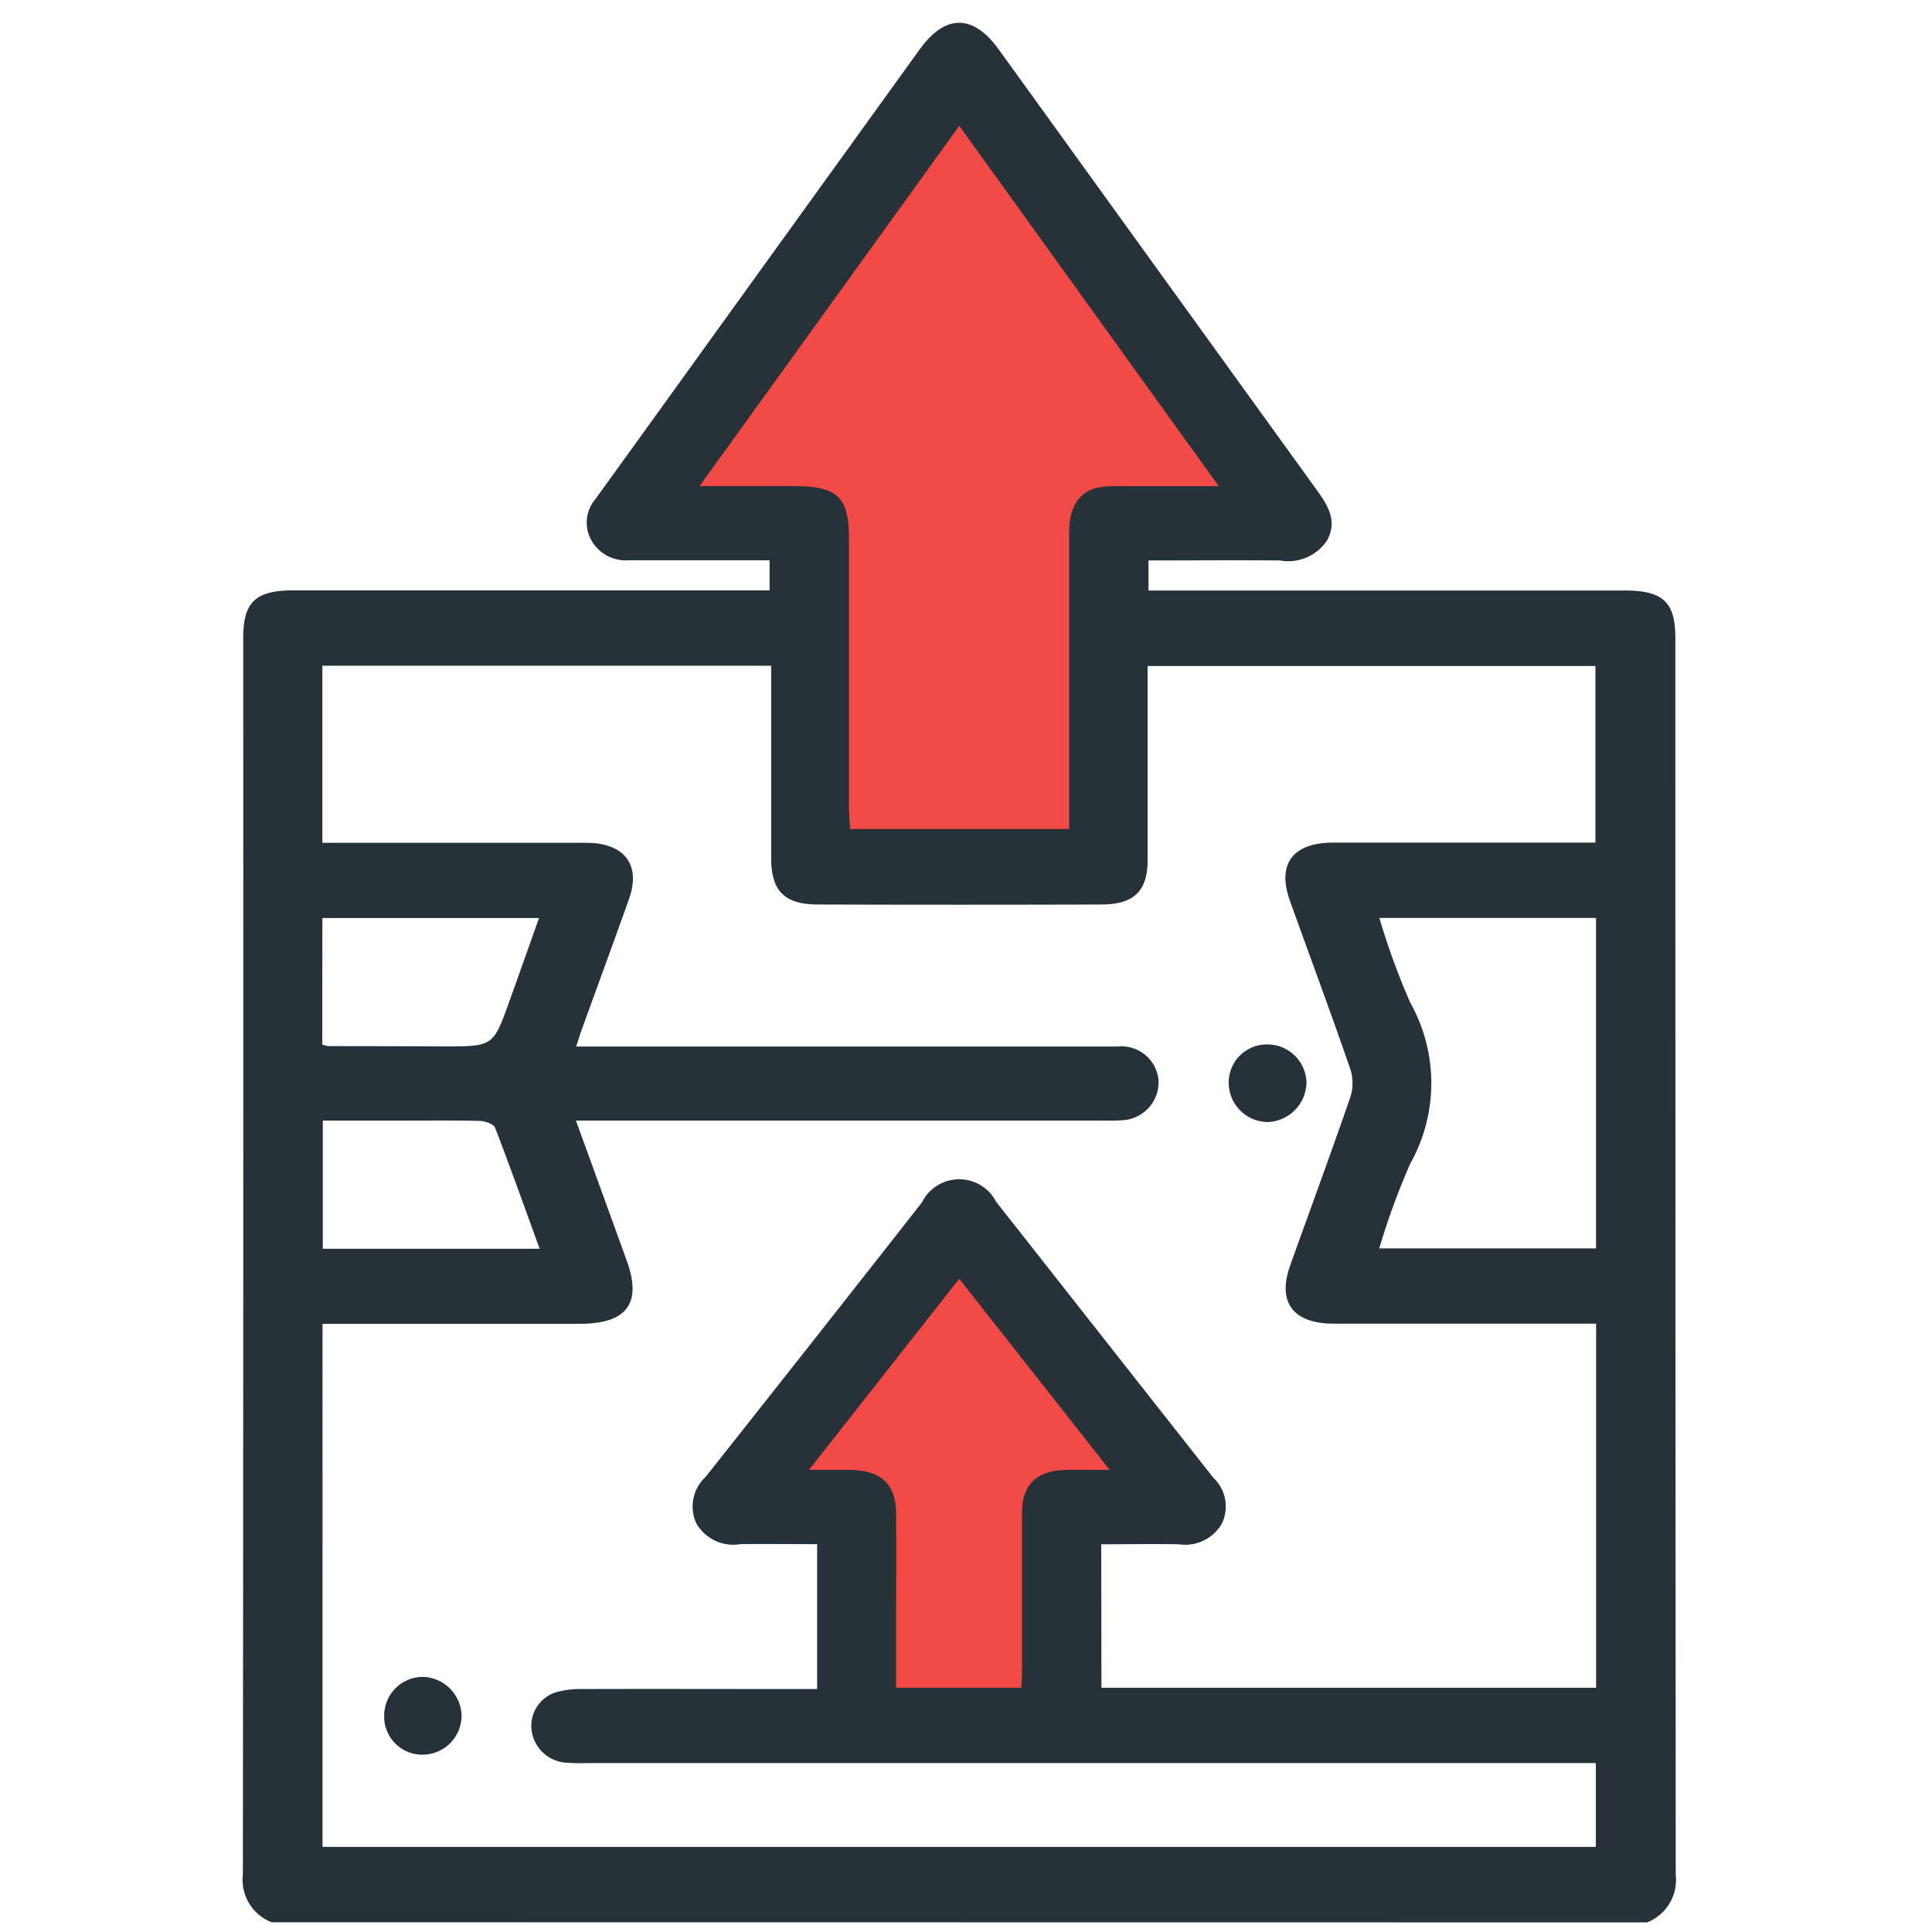
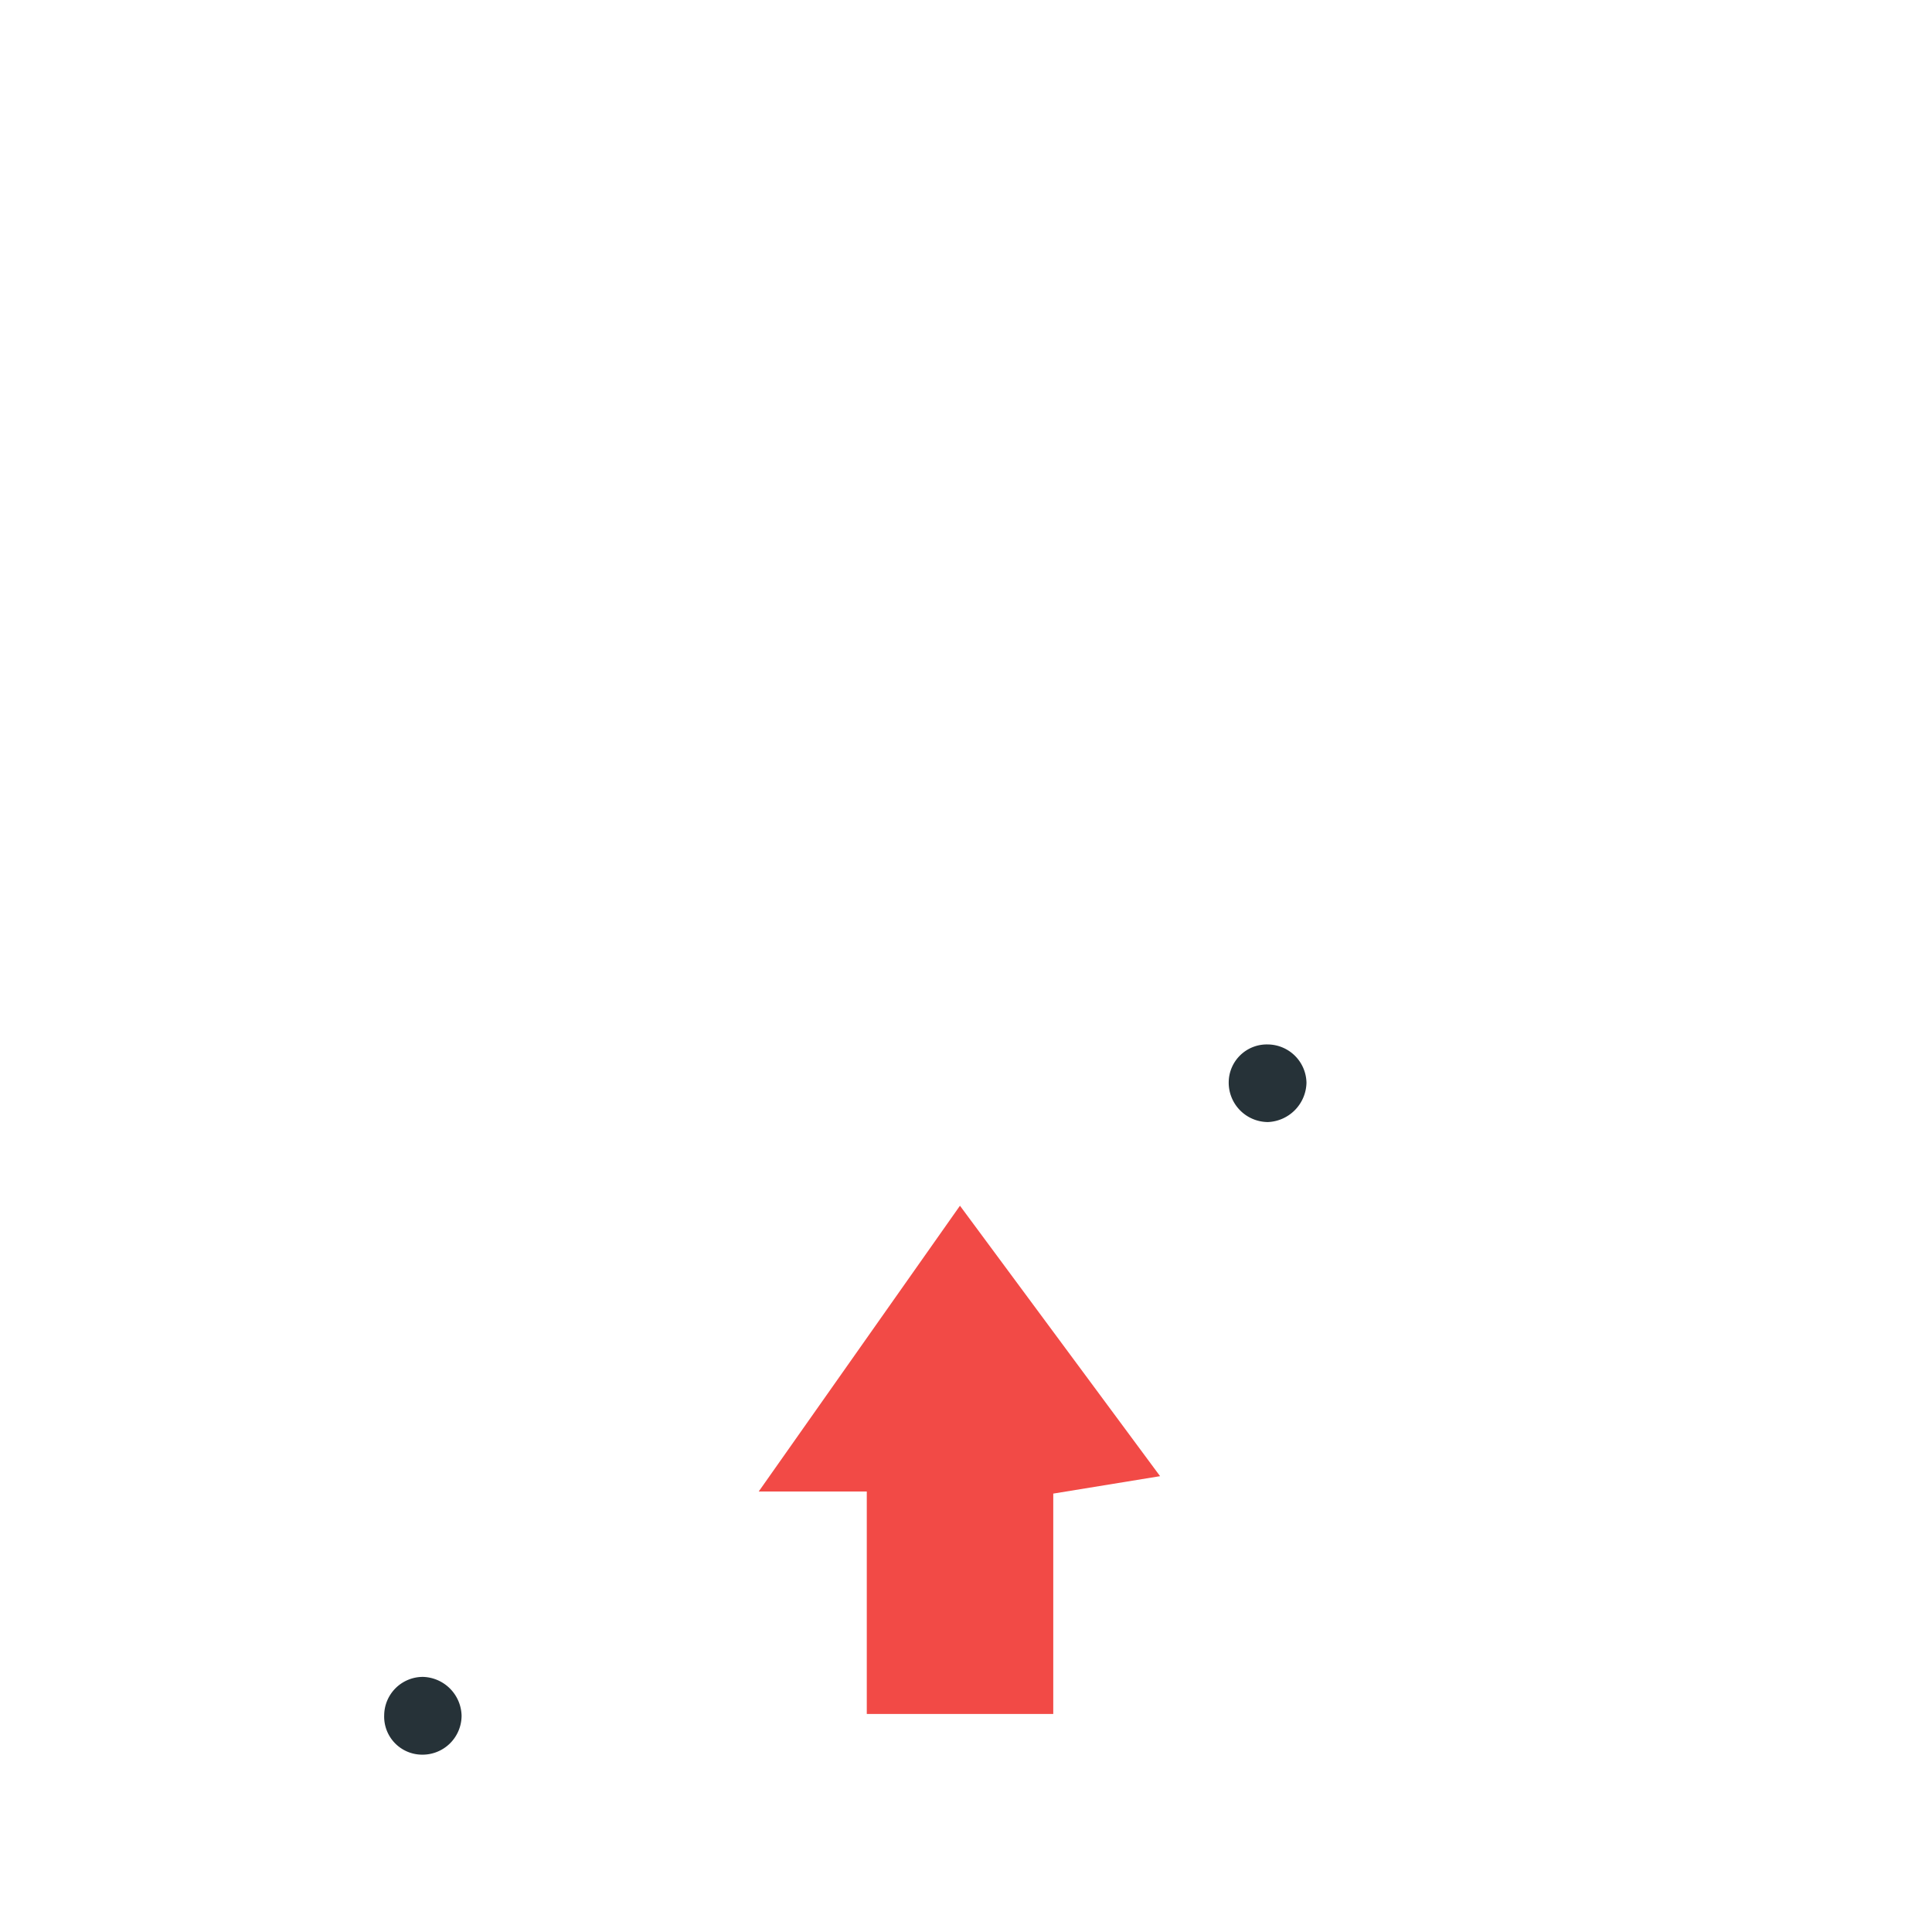
<svg xmlns="http://www.w3.org/2000/svg" width="48" height="48" viewBox="0 0 48 48">
  <g id="Group_60816" data-name="Group 60816" transform="translate(-1230 -923)">
    <rect id="Rectangle_44519" data-name="Rectangle 44519" width="48" height="48" transform="translate(1230 923)" fill="#fff" />
    <g id="Group_53180" data-name="Group 53180" transform="translate(1223.348 921.886)">
-       <path id="Path_46267" data-name="Path 46267" d="M26.943,23.56V14.646H22.614L30.676,3.2l8.019,10.837-4.28.7V23.56Z" transform="translate(-0.191 -0.029)" fill="#f24a46" />
      <path id="Path_46268" data-name="Path 46268" d="M28.439,46.84V41.313H25.754l5-7.1,4.972,6.719-2.654.433V46.84Z" transform="translate(-0.252 -3.143)" fill="#f24a46" />
      <g id="Group_53179" data-name="Group 53179" transform="translate(12.687 1.681)">
        <g id="Group_53178" data-name="Group 53178">
-           <path id="Path_46269" data-name="Path 46269" d="M13.4,48.872a1.132,1.132,0,0,1-.714-1.182q.016-15.366.009-30.73c0-.893.308-1.179,1.254-1.179H25.772v-.747H23.057c-.259,0-.518,0-.777,0a.987.987,0,0,1-.928-.482.9.9,0,0,1,.093-1.038q1.661-2.3,3.316-4.6L29.5,2.343c.636-.883,1.33-.883,1.966,0q3.96,5.489,7.923,10.976c.28.387.489.77.227,1.232a1.164,1.164,0,0,1-1.17.487c-1.078-.008-2.158,0-3.26,0v.747H47.021c.946,0,1.255.287,1.255,1.179q0,15.364.009,30.729a1.133,1.133,0,0,1-.714,1.183Zm20.617-5.827h12.29V34h-.6c-1.973,0-3.947,0-5.921,0-1.009,0-1.405-.535-1.081-1.444.5-1.394,1.012-2.782,1.495-4.181a1.139,1.139,0,0,0,0-.7c-.483-1.4-1-2.787-1.5-4.181-.327-.911.068-1.444,1.071-1.445q3.01,0,6.019,0h.5V17.66H35.164V18.2c0,1.428,0,2.858,0,4.286,0,.766-.342,1.1-1.15,1.1q-3.519.011-7.038,0c-.831,0-1.162-.336-1.164-1.138q0-2.144,0-4.286v-.508H14.661v4.4h.544q3.008,0,6.018,0c.942,0,1.358.547,1.058,1.392-.382,1.074-.777,2.145-1.165,3.219-.049.136-.092.275-.149.449h5.99c2.491,0,4.982,0,7.474,0a.923.923,0,0,1,1.005.857.946.946,0,0,1-.942.976c-.161.014-.324.007-.485.007H20.961c.435,1.2.851,2.343,1.264,3.486.381,1.054,0,1.562-1.159,1.563q-2.936,0-5.872,0h-.529V47H46.3V44.917H21.235a5.071,5.071,0,0,1-.533-.01.929.929,0,0,1-.845-.82.874.874,0,0,1,.626-.934,2.15,2.15,0,0,1,.619-.075c1.78-.006,3.559,0,5.339,0h.512v-3.6c-.654,0-1.282-.009-1.909,0a1.058,1.058,0,0,1-1.095-.523,1,1,0,0,1,.232-1.146q2.7-3.406,5.377-6.823a1.033,1.033,0,0,1,1.843-.014c1.8,2.286,3.6,4.578,5.4,6.861a.975.975,0,0,1,.2,1.148,1.053,1.053,0,0,1-1.063.5c-.639-.011-1.28,0-1.926,0ZM30.485,4.24,24.033,13.19h2.3c1.136,0,1.411.259,1.412,1.322q0,3.338,0,6.676c0,.176.017.352.025.522h5.446v-.538q0-3.43,0-6.859c0-.591.243-.975.7-1.082a2.857,2.857,0,0,1,.627-.039c.764,0,1.529,0,2.389,0ZM40.922,23.92a17.581,17.581,0,0,0,.77,2.109,4.086,4.086,0,0,1,0,3.99,17.259,17.259,0,0,0-.772,2.111h5.385V23.92Zm-6.7,13.713-3.738-4.748-3.734,4.748c.4,0,.7,0,1,0,.792.006,1.161.345,1.166,1.094.007.981,0,1.964,0,2.945v1.374h3.11c.007-.145.017-.264.018-.385,0-1.319,0-2.638,0-3.957,0-.723.377-1.064,1.14-1.072C33.5,37.63,33.8,37.633,34.223,37.633ZM20.059,32.139c-.382-1.052-.731-2.034-1.107-3.007-.035-.09-.245-.166-.376-.169-.678-.017-1.356-.007-2.034-.008h-1.87v3.184Zm-5.4-5.072a1.011,1.011,0,0,0,.154.038q1.427,0,2.855.007c1.235,0,1.236,0,1.632-1.1.248-.689.491-1.379.744-2.09H14.661Z" transform="translate(-12.687 -1.681)" fill="#263238" />
          <path id="Path_46270" data-name="Path 46270" d="M39.592,29.953a1,1,0,0,1-.955.975.979.979,0,0,1-.977-.993A.947.947,0,0,1,38.63,29,.97.97,0,0,1,39.592,29.953Z" transform="translate(-13.168 -3.618)" fill="#263238" />
          <path id="Path_46271" data-name="Path 46271" d="M16.266,47.1a.962.962,0,0,1,.963-.951.988.988,0,0,1,.96.966.971.971,0,0,1-1,.966A.945.945,0,0,1,16.266,47.1Z" transform="translate(-12.756 -5.054)" fill="#263238" />
        </g>
      </g>
    </g>
  </g>
</svg>